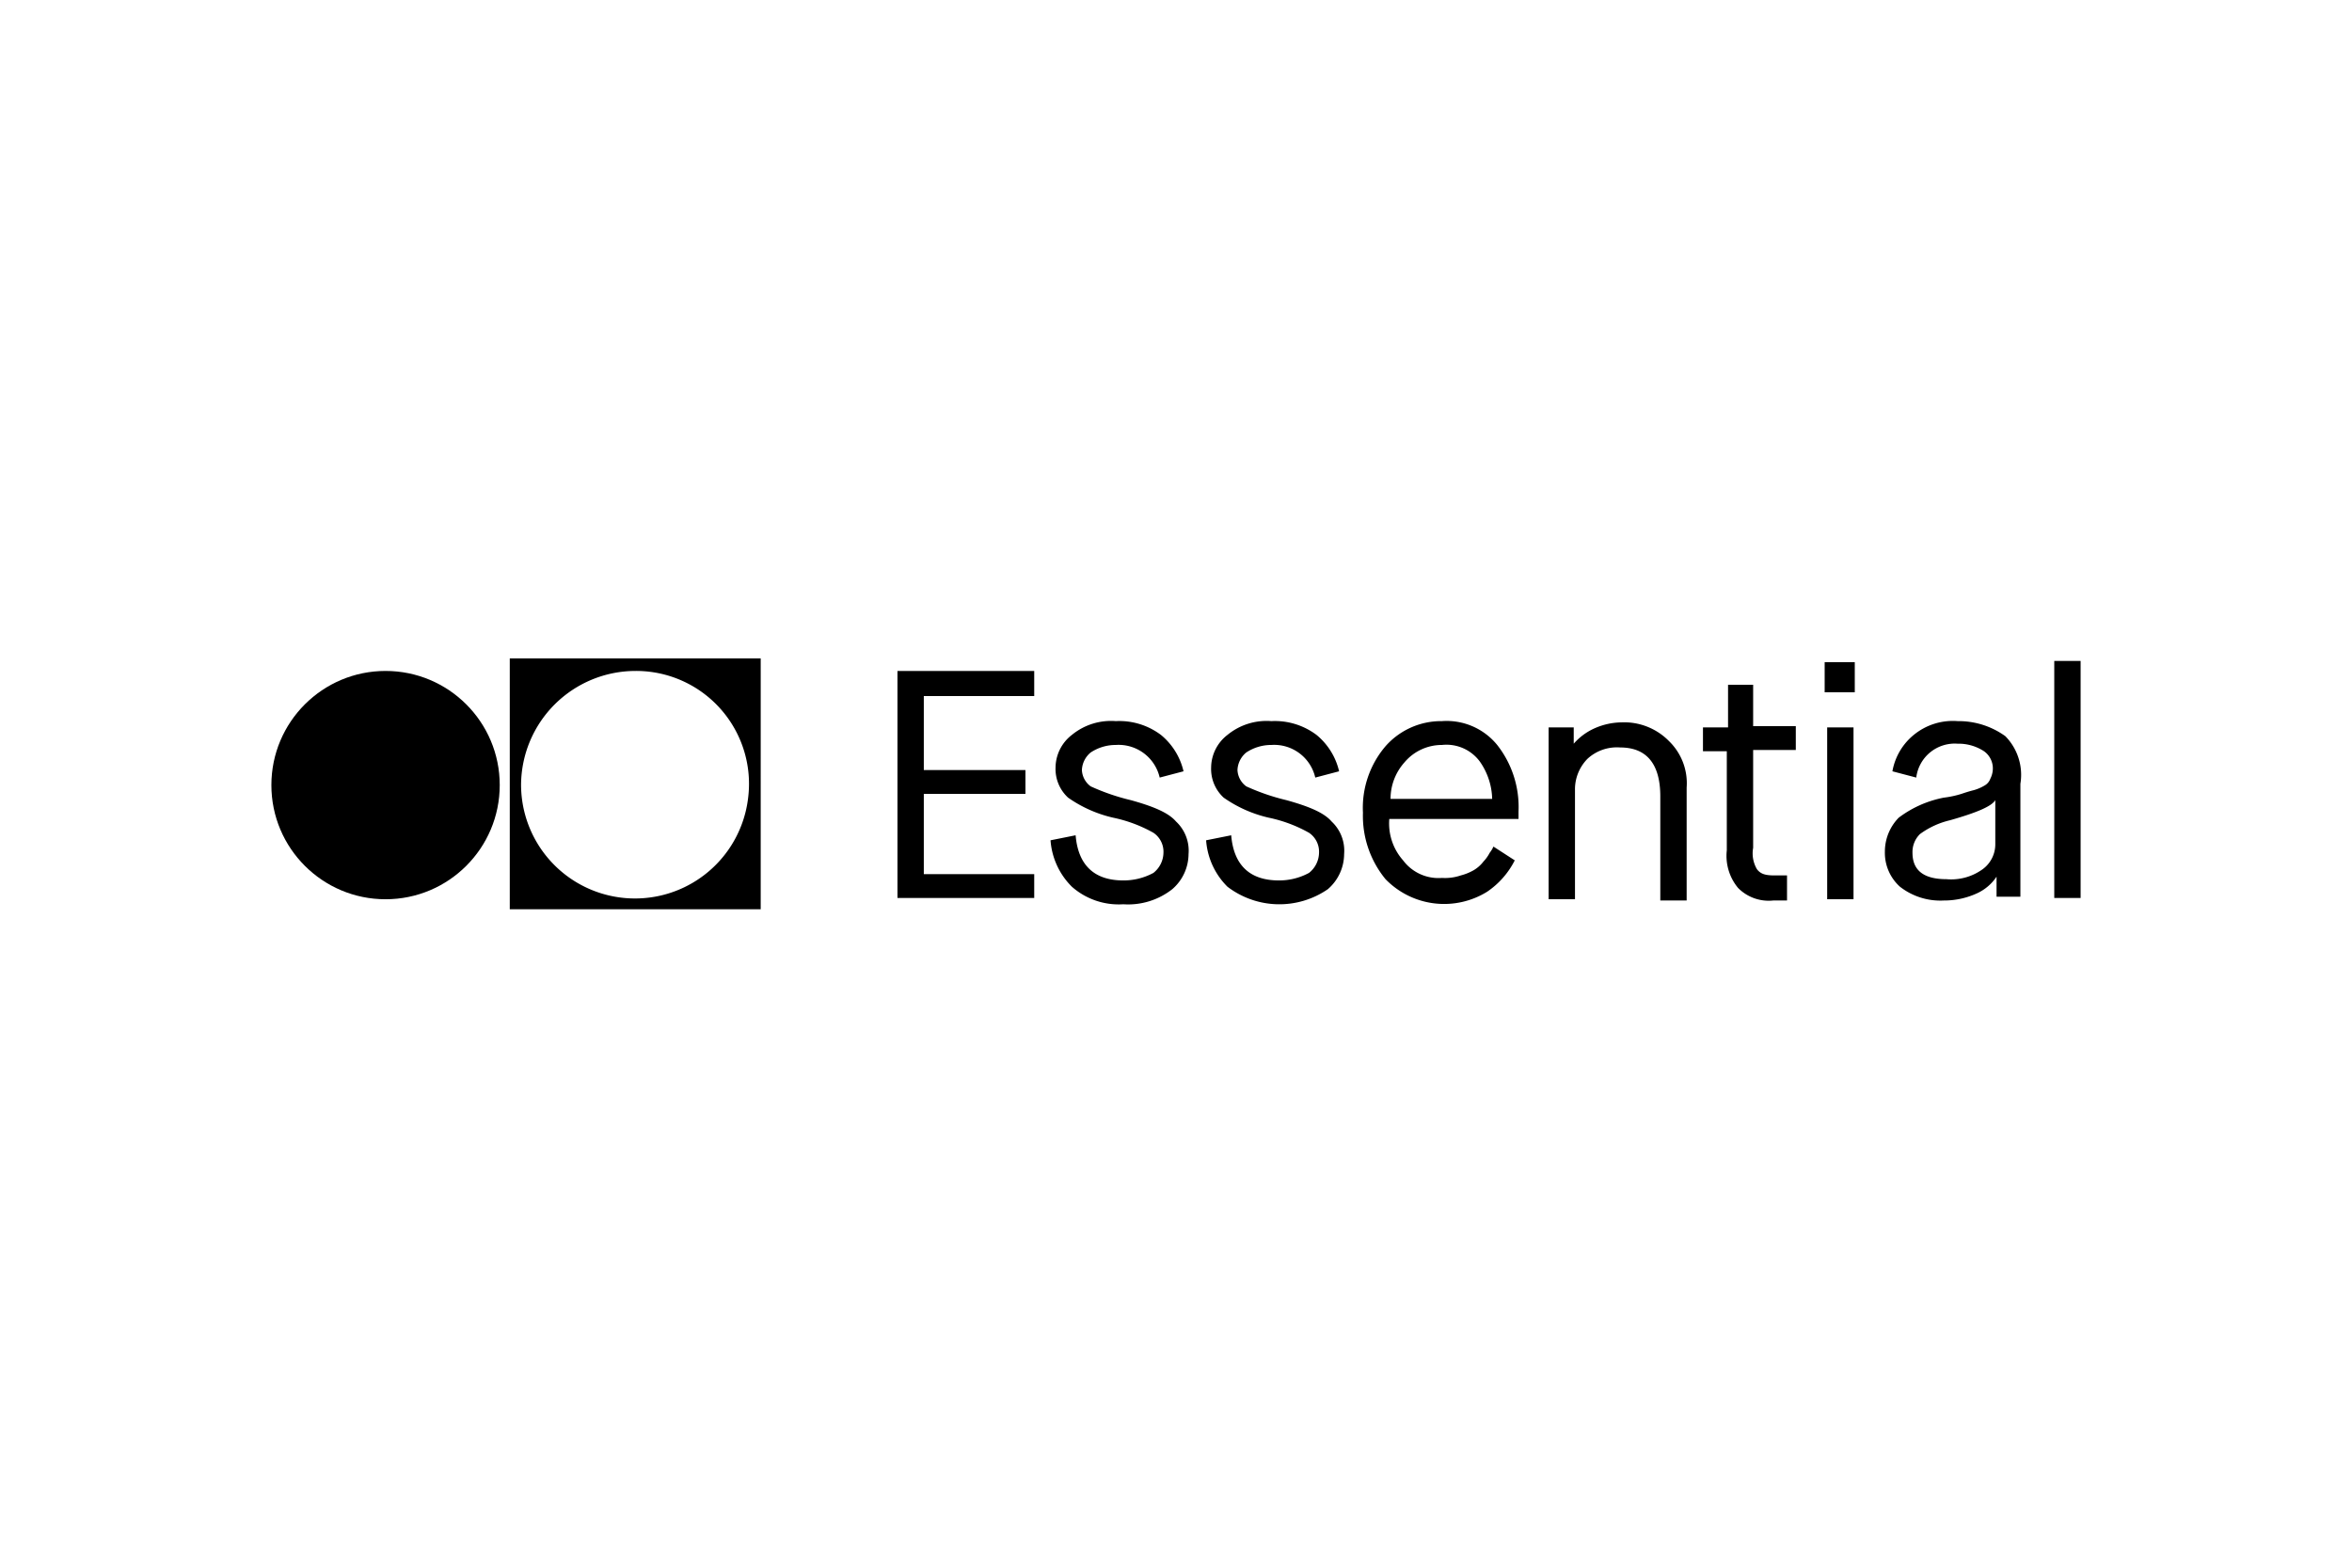
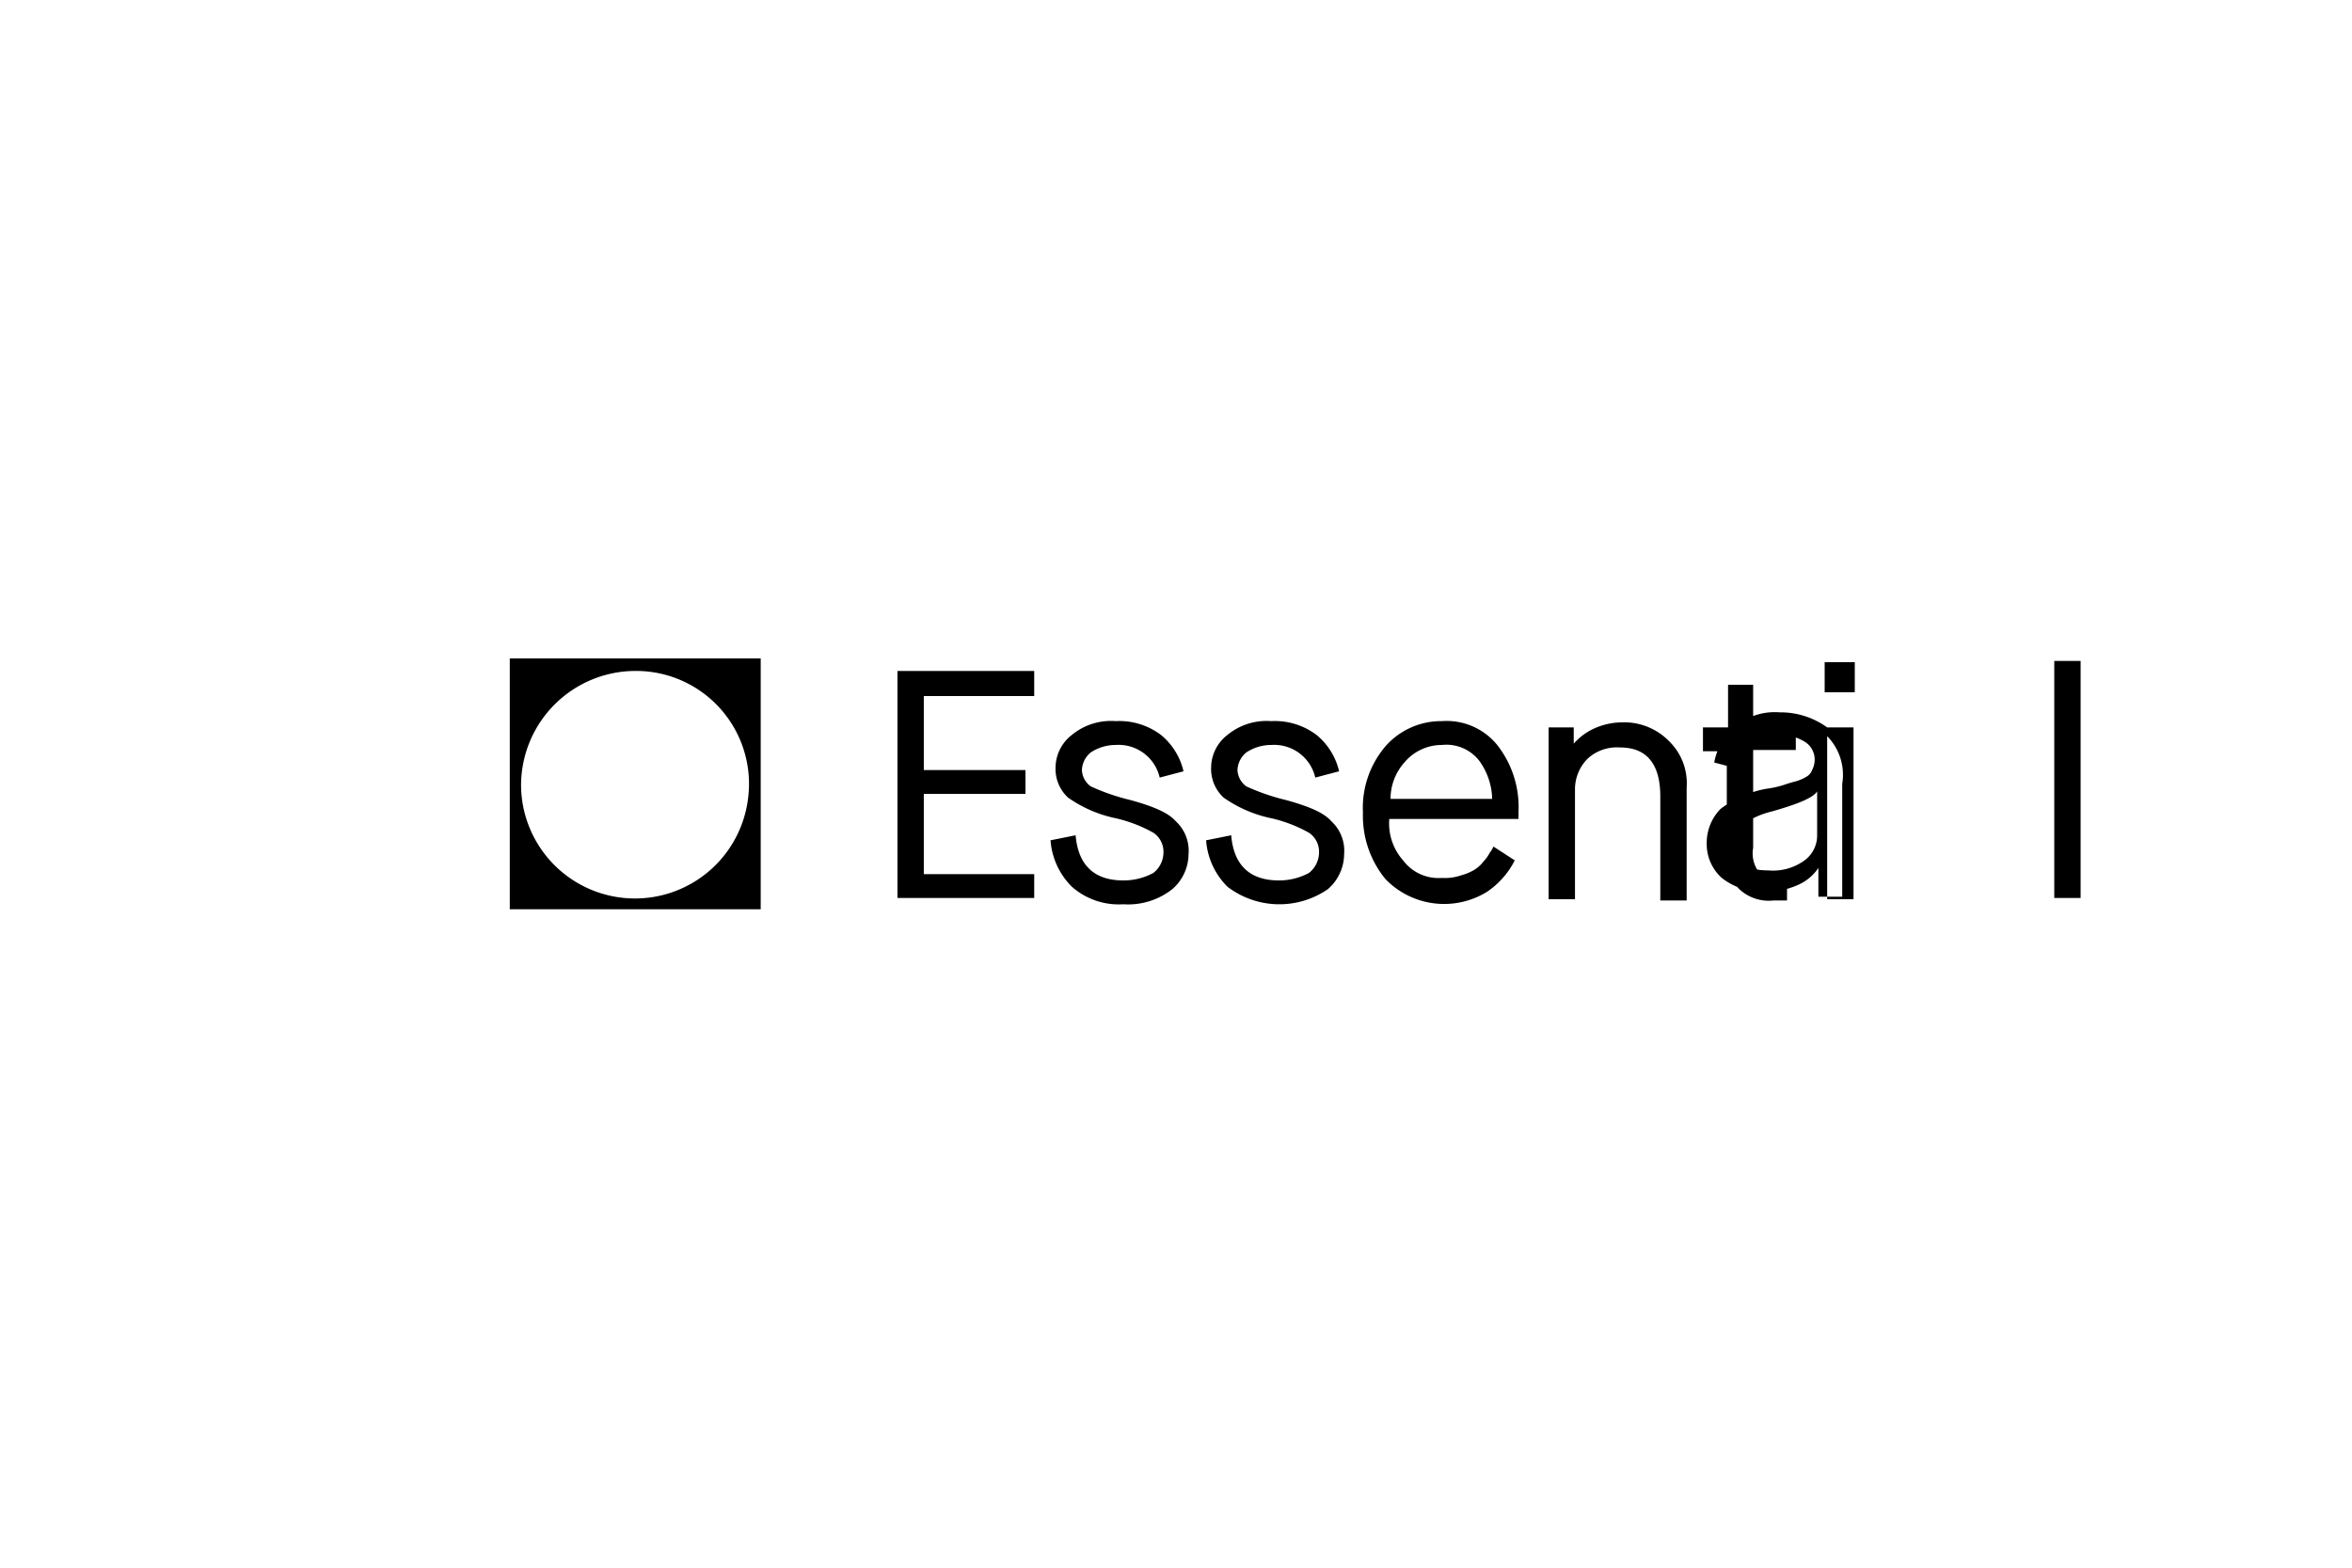
<svg xmlns="http://www.w3.org/2000/svg" height="800" width="1200" viewBox="-21.63 -5 187.46 30">
  <path d="M19 20h20V0H19zM29 1a9 9 0 019 10.1 9.08 9.08 0 01-18.1-1A9.13 9.13 0 0129 1z" />
-   <circle r="9.1" cy="10.1" cx="9.1" />
-   <path d="M60.8 17.2H52v-6.4h8.1V8.9H52V3h8.8V1H49.9v18.1h10.9zm7.7-5.9a17.26 17.26 0 01-3.2-1.1 1.71 1.71 0 01-.7-1.3 1.91 1.91 0 01.7-1.4 3.61 3.61 0 012-.6 3.36 3.36 0 013.5 2.6l1.9-.5a5.3 5.3 0 00-1.8-2.9A5.52 5.52 0 0067.3 5a4.91 4.91 0 00-3.5 1.1 3.32 3.32 0 00-1.3 2.6 3.1 3.1 0 001 2.4 10.21 10.21 0 003.6 1.6 11.18 11.18 0 013.2 1.2 1.82 1.82 0 01.8 1.6 2.09 2.09 0 01-.8 1.6 5 5 0 01-2.4.6c-2.3 0-3.6-1.2-3.8-3.6l-2 .4a5.8 5.8 0 001.7 3.7 5.64 5.64 0 004.1 1.4 5.69 5.69 0 003.9-1.2 3.72 3.72 0 001.3-2.8 3.19 3.19 0 00-1-2.6c-.6-.7-1.8-1.2-3.6-1.7zm12.4 0a17.26 17.26 0 01-3.2-1.1 1.71 1.71 0 01-.7-1.3 1.91 1.91 0 01.7-1.4 3.61 3.61 0 012-.6 3.36 3.36 0 013.5 2.6l1.9-.5a5.3 5.3 0 00-1.8-2.9A5.52 5.52 0 0079.7 5a4.91 4.91 0 00-3.5 1.1 3.32 3.32 0 00-1.3 2.6 3.1 3.1 0 001 2.4 10.21 10.21 0 003.6 1.6 11.18 11.18 0 013.2 1.2 1.82 1.82 0 01.8 1.6 2.09 2.09 0 01-.8 1.6 5 5 0 01-2.4.6c-2.3 0-3.6-1.2-3.8-3.6l-2 .4a5.8 5.8 0 001.7 3.7 6.81 6.81 0 008 .2 3.72 3.72 0 001.3-2.8 3.19 3.19 0 00-1-2.6c-.6-.7-1.8-1.2-3.6-1.7zM93.3 5a5.91 5.91 0 00-4.5 2 7.57 7.57 0 00-1.8 5.3 7.94 7.94 0 001.8 5.3 6.51 6.51 0 008.1 1 6.65 6.65 0 002.2-2.5L97.4 15a2.19 2.19 0 01-.3.5 3 3 0 01-.5.7 2.7 2.7 0 01-.8.7 4.18 4.18 0 01-1 .4 3.89 3.89 0 01-1.5.2 3.52 3.52 0 01-3.1-1.4 4.43 4.43 0 01-1.1-3.3h10.3v-.6a8 8 0 00-1.7-5.3A5.19 5.19 0 0093.3 5zm-4.1 6.2a4.36 4.36 0 011.1-2.9 3.89 3.89 0 013-1.4 3.31 3.31 0 013 1.3 5.39 5.39 0 011 3zm18.4-6.1a5.45 5.45 0 00-2.2.5 4.81 4.81 0 00-1.6 1.2V5.5h-2v13.7h2.1v-8.7a3.47 3.47 0 011-2.5 3.46 3.46 0 012.6-.9c2.1 0 3.2 1.3 3.2 3.9v8.3h2.1v-9a4.68 4.68 0 00-1.4-3.7 5 5 0 00-3.8-1.5zm10.5-3h-2v3.4h-2v1.9h1.9v7.9a4 4 0 00.9 3 3.43 3.43 0 002.8 1h1.1v-2h-1c-.7 0-1.1-.1-1.4-.5a2.49 2.49 0 01-.3-1.7V7.3h3.4V5.4h-3.4zm5.7-1.8h2.4v2.4h-2.4zm.2 5.2h2.1v13.7H124zm14.2.7a6.36 6.36 0 00-3.8-1.2 4.91 4.91 0 00-3.5 1.1 4.82 4.82 0 00-1.7 2.9l1.9.5a3.09 3.09 0 013.3-2.7 3.7 3.7 0 012.1.6 1.68 1.68 0 01.7 1.5 1.85 1.85 0 01-.2.7 1 1 0 01-.4.5 3.55 3.55 0 01-.9.4c-.4.1-.7.2-1 .3a7.83 7.83 0 01-1.4.3 8.68 8.68 0 00-3.6 1.6 3.86 3.86 0 00-1.1 2.7 3.63 3.63 0 001.2 2.8 5.23 5.23 0 003.5 1.1 6.26 6.26 0 002.7-.6 3.74 3.74 0 001.5-1.3V19h1.9v-9a4.4 4.4 0 00-1.2-3.8zm-.8 8.6a2.46 2.46 0 01-1 2 4.28 4.28 0 01-2.9.8q-2.7 0-2.7-2.1a2 2 0 01.6-1.5 6.59 6.59 0 012.4-1.1c2.1-.6 3.3-1.1 3.6-1.6zM142.1.2h2.1v18.9h-2.1z" />
+   <path d="M60.8 17.2H52v-6.4h8.1V8.9H52V3h8.8V1H49.9v18.1h10.9zm7.7-5.9a17.26 17.26 0 01-3.2-1.1 1.71 1.71 0 01-.7-1.3 1.91 1.91 0 01.7-1.4 3.61 3.61 0 012-.6 3.36 3.36 0 013.5 2.6l1.9-.5a5.3 5.3 0 00-1.8-2.9A5.52 5.52 0 0067.3 5a4.91 4.91 0 00-3.5 1.1 3.32 3.32 0 00-1.3 2.6 3.1 3.1 0 001 2.4 10.21 10.21 0 003.6 1.6 11.18 11.18 0 013.2 1.2 1.82 1.82 0 01.8 1.6 2.09 2.09 0 01-.8 1.6 5 5 0 01-2.4.6c-2.3 0-3.6-1.2-3.8-3.6l-2 .4a5.8 5.8 0 001.7 3.7 5.64 5.64 0 004.1 1.4 5.69 5.69 0 003.9-1.2 3.72 3.72 0 001.3-2.8 3.19 3.19 0 00-1-2.6c-.6-.7-1.8-1.2-3.6-1.7zm12.4 0a17.26 17.26 0 01-3.2-1.1 1.71 1.71 0 01-.7-1.3 1.91 1.91 0 01.7-1.4 3.61 3.61 0 012-.6 3.36 3.36 0 013.5 2.6l1.9-.5a5.3 5.3 0 00-1.8-2.9A5.52 5.52 0 0079.7 5a4.91 4.91 0 00-3.5 1.1 3.32 3.32 0 00-1.3 2.6 3.1 3.1 0 001 2.4 10.21 10.21 0 003.6 1.6 11.18 11.18 0 013.2 1.2 1.82 1.82 0 01.8 1.6 2.09 2.09 0 01-.8 1.6 5 5 0 01-2.4.6c-2.3 0-3.6-1.2-3.8-3.6l-2 .4a5.8 5.8 0 001.7 3.7 6.81 6.81 0 008 .2 3.72 3.72 0 001.3-2.8 3.19 3.19 0 00-1-2.6c-.6-.7-1.8-1.2-3.6-1.7zM93.3 5a5.91 5.91 0 00-4.5 2 7.57 7.57 0 00-1.8 5.3 7.94 7.94 0 001.8 5.3 6.51 6.51 0 008.1 1 6.65 6.65 0 002.2-2.5L97.4 15a2.19 2.19 0 01-.3.5 3 3 0 01-.5.7 2.7 2.7 0 01-.8.7 4.18 4.18 0 01-1 .4 3.89 3.89 0 01-1.5.2 3.52 3.52 0 01-3.1-1.4 4.43 4.43 0 01-1.1-3.3h10.3v-.6a8 8 0 00-1.7-5.3A5.19 5.19 0 0093.3 5zm-4.1 6.2a4.36 4.36 0 011.1-2.9 3.89 3.89 0 013-1.4 3.31 3.31 0 013 1.3 5.39 5.39 0 011 3zm18.4-6.1a5.45 5.45 0 00-2.2.5 4.81 4.81 0 00-1.6 1.2V5.5h-2v13.7h2.1v-8.7a3.47 3.47 0 011-2.5 3.46 3.46 0 012.6-.9c2.1 0 3.2 1.3 3.2 3.9v8.3h2.1v-9a4.68 4.68 0 00-1.4-3.7 5 5 0 00-3.8-1.5zm10.5-3h-2v3.4h-2v1.9h1.9v7.9a4 4 0 00.9 3 3.43 3.43 0 002.8 1h1.1v-2h-1c-.7 0-1.1-.1-1.4-.5a2.49 2.49 0 01-.3-1.7V7.3h3.4V5.4h-3.4zm5.7-1.8h2.4v2.4h-2.4zm.2 5.2h2.1v13.7H124za6.36 6.36 0 00-3.8-1.2 4.91 4.91 0 00-3.5 1.1 4.82 4.82 0 00-1.7 2.9l1.9.5a3.09 3.09 0 013.3-2.7 3.7 3.7 0 012.1.6 1.68 1.68 0 01.7 1.5 1.85 1.85 0 01-.2.7 1 1 0 01-.4.5 3.55 3.55 0 01-.9.4c-.4.1-.7.2-1 .3a7.83 7.83 0 01-1.4.3 8.68 8.68 0 00-3.6 1.6 3.86 3.86 0 00-1.1 2.7 3.63 3.63 0 001.2 2.8 5.23 5.23 0 003.5 1.1 6.26 6.26 0 002.7-.6 3.74 3.74 0 001.5-1.3V19h1.9v-9a4.4 4.4 0 00-1.2-3.8zm-.8 8.6a2.46 2.46 0 01-1 2 4.28 4.28 0 01-2.9.8q-2.7 0-2.7-2.1a2 2 0 01.6-1.5 6.59 6.59 0 012.4-1.1c2.1-.6 3.3-1.1 3.6-1.6zM142.1.2h2.1v18.9h-2.1z" />
</svg>